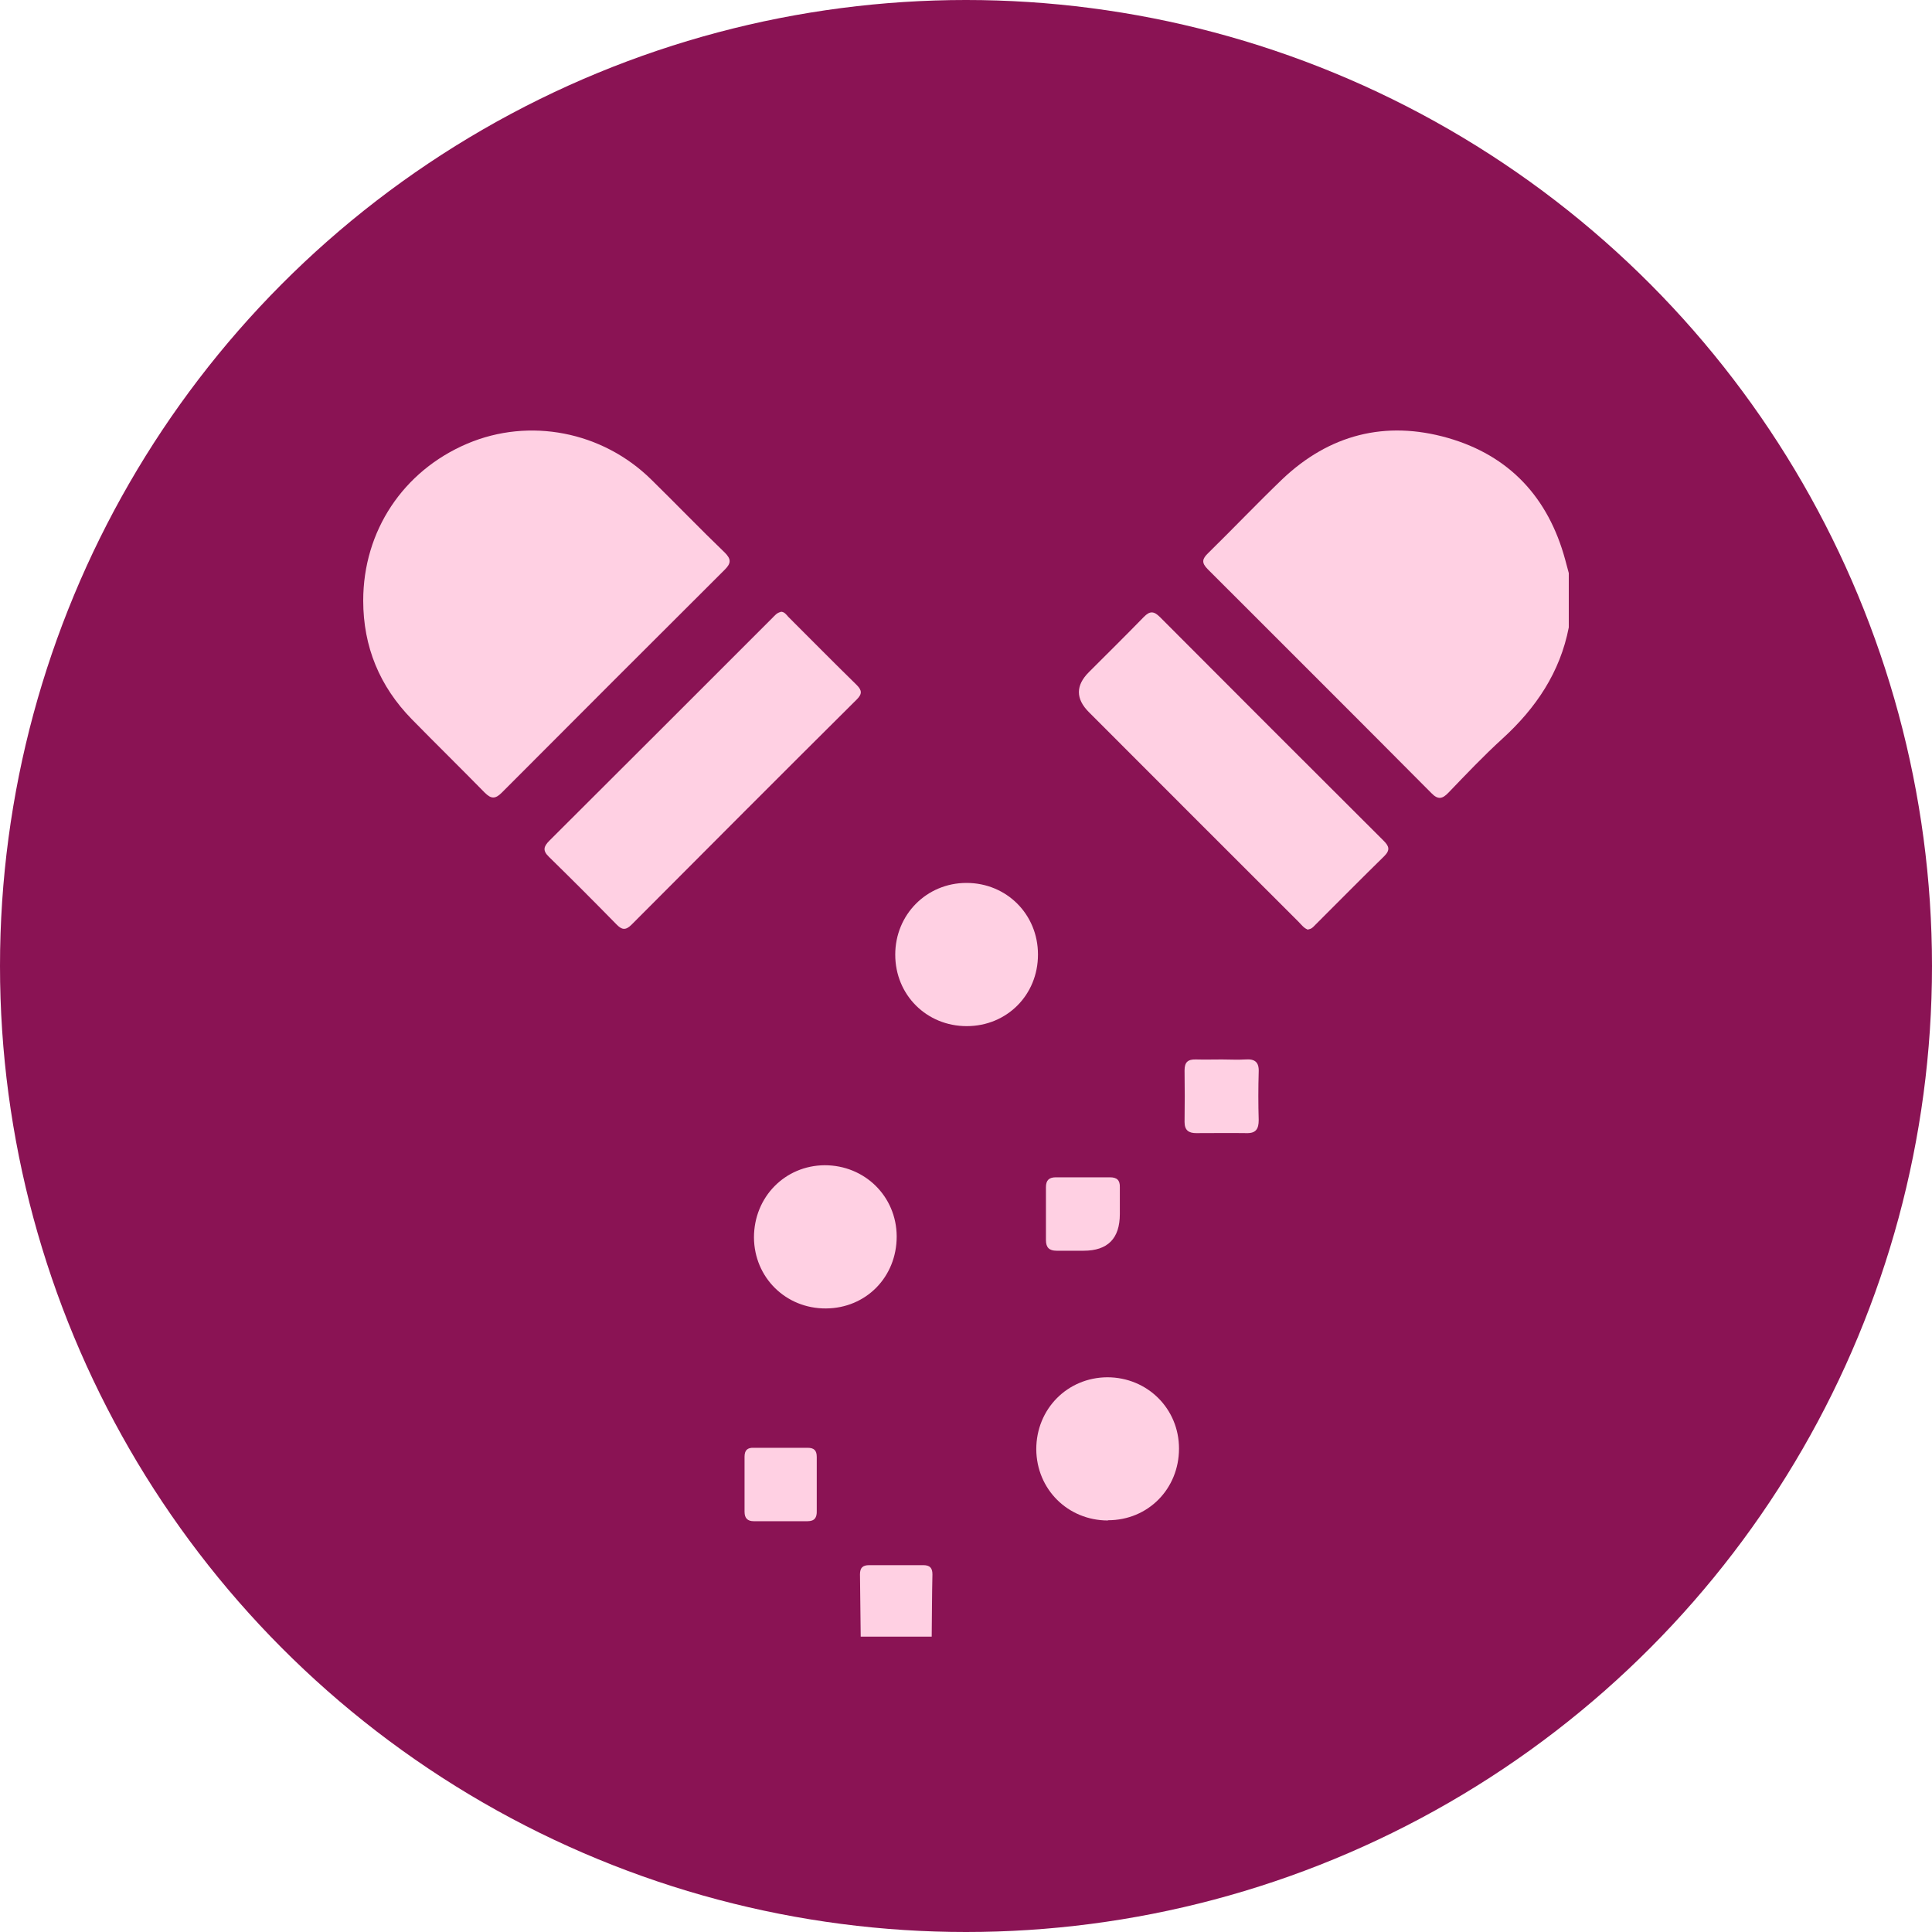
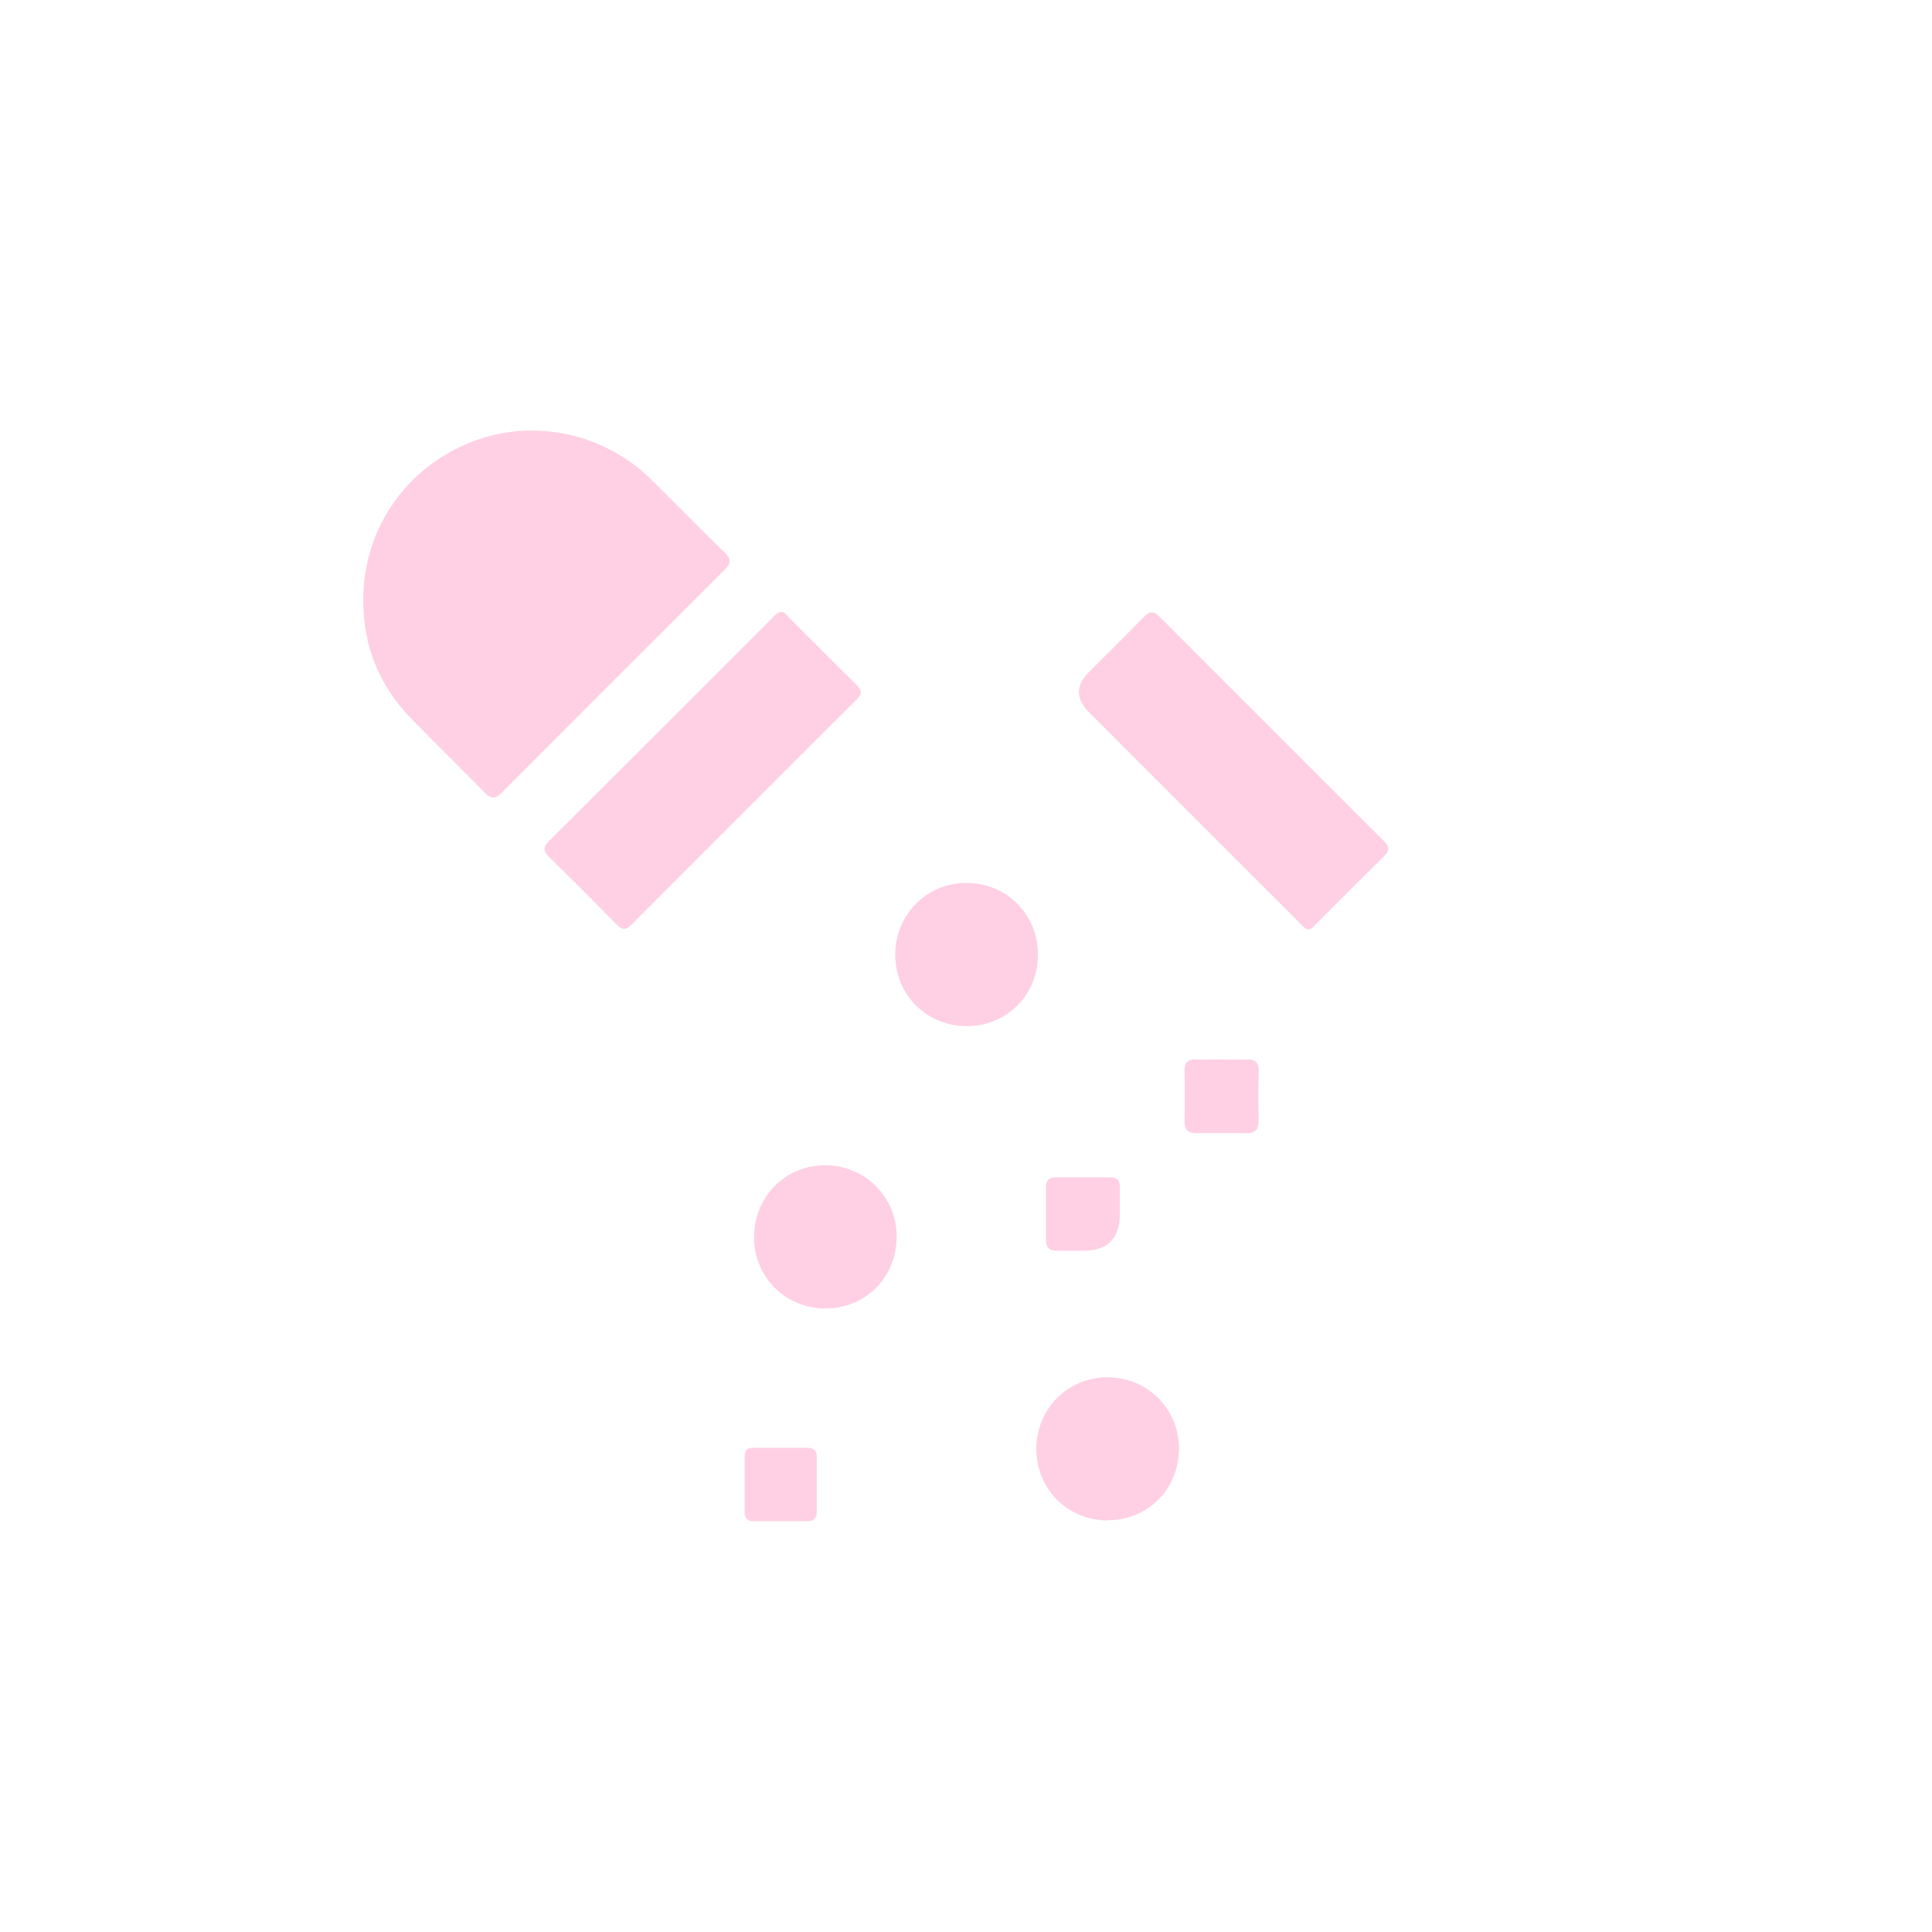
<svg xmlns="http://www.w3.org/2000/svg" viewBox="0 0 80 80" data-sanitized-data-name="Capa 1" data-name="Capa 1" id="Capa_1">
  <defs>
    <style>
      .cls-1 {
        fill: #8a1354;
      }

      .cls-1, .cls-2 {
        stroke-width: 0px;
      }

      .cls-2 {
        fill: #ffd0e3;
      }
    </style>
  </defs>
-   <circle r="40" cy="40" cx="40" class="cls-1" />
  <g id="V8vOFG.tif">
    <g>
-       <path d="m64.96,25.98c-.36,1.86-1.36,3.34-2.74,4.6-.78.71-1.51,1.48-2.24,2.24-.25.26-.43.31-.71.02-3.08-3.1-6.17-6.18-9.26-9.27-.27-.27-.23-.43.02-.67,1.03-1.01,2.03-2.06,3.07-3.06,1.95-1.85,4.27-2.44,6.84-1.71,2.56.73,4.17,2.47,4.87,5.04.05.19.1.37.15.56v2.24Z" class="cls-2" />
-       <path d="m35.64,67.77c-.01-.86-.02-1.72-.03-2.58,0-.27.11-.38.38-.38.75,0,1.49,0,2.24,0,.27,0,.38.11.38.38-.02.86-.02,1.72-.03,2.58h-2.92Z" class="cls-2" />
+       <path d="m35.64,67.77h-2.92Z" class="cls-2" />
      <path d="m15.04,24.87c0-2.88,1.65-5.37,4.31-6.5,2.57-1.09,5.59-.51,7.62,1.49,1.02,1,2.01,2.03,3.04,3.02.27.27.27.44,0,.71-3.08,3.07-6.16,6.15-9.23,9.23-.27.27-.44.27-.71,0-1-1.02-2.02-2.02-3.02-3.04-1.33-1.36-2.01-3-2.01-4.91Z" class="cls-2" />
      <path d="m32.33,25.33c.15,0,.23.12.31.21.94.94,1.88,1.89,2.83,2.82.22.22.24.37.01.6-3.12,3.1-6.23,6.22-9.33,9.33-.25.25-.41.21-.63-.02-.92-.94-1.85-1.87-2.79-2.79-.27-.26-.22-.43.02-.67,3.08-3.07,6.16-6.15,9.23-9.22.1-.1.19-.22.35-.25Z" class="cls-2" />
      <path d="m54.18,38.5c-.18-.05-.28-.2-.41-.33-2.89-2.89-5.79-5.78-8.68-8.68q-.83-.83,0-1.66c.76-.76,1.52-1.51,2.27-2.28.25-.26.42-.25.67,0,3.08,3.09,6.17,6.18,9.26,9.26.22.22.29.38.03.64-.96.94-1.91,1.9-2.86,2.85-.08.08-.15.17-.28.18Z" class="cls-2" />
      <path d="m42.98,39.53c0,1.67-1.29,2.96-2.95,2.96-1.66,0-2.96-1.29-2.96-2.96,0-1.66,1.3-2.97,2.95-2.97,1.66,0,2.96,1.3,2.96,2.96Z" class="cls-2" />
      <path d="m37.13,51.2c0,1.68-1.27,2.97-2.93,2.98-1.66.01-2.97-1.28-2.98-2.94,0-1.67,1.28-2.98,2.93-2.99,1.66,0,2.97,1.29,2.98,2.94Z" class="cls-2" />
      <path d="m45.88,62.96c-1.66,0-2.96-1.29-2.97-2.95,0-1.67,1.29-2.97,2.94-2.98,1.66,0,2.97,1.3,2.97,2.95,0,1.67-1.28,2.97-2.94,2.97Z" class="cls-2" />
      <path d="m50.6,43.87c.32,0,.65.02.97,0,.39-.03.57.11.55.52-.02.66-.02,1.33,0,1.99,0,.36-.11.55-.5.54-.7-.01-1.39,0-2.09,0-.31,0-.48-.12-.48-.46.01-.71.01-1.43,0-2.14,0-.34.14-.46.47-.45.36.01.71,0,1.07,0Z" class="cls-2" />
      <path d="m46.37,50.27q0,1.52-1.5,1.52c-.37,0-.75,0-1.12,0-.3,0-.44-.13-.44-.44,0-.73,0-1.46,0-2.19,0-.28.12-.41.41-.41.75,0,1.49,0,2.24,0,.29,0,.42.12.41.41,0,.37,0,.75,0,1.12Z" class="cls-2" />
      <path d="m33.82,61.49c0,.36,0,.71,0,1.07.01.28-.09.43-.38.43-.74,0-1.49,0-2.23,0-.25,0-.38-.12-.38-.39,0-.76,0-1.52,0-2.28,0-.27.12-.38.38-.37.74,0,1.49,0,2.23,0,.27,0,.38.11.38.38,0,.39,0,.78,0,1.16Z" class="cls-2" />
    </g>
  </g>
</svg>